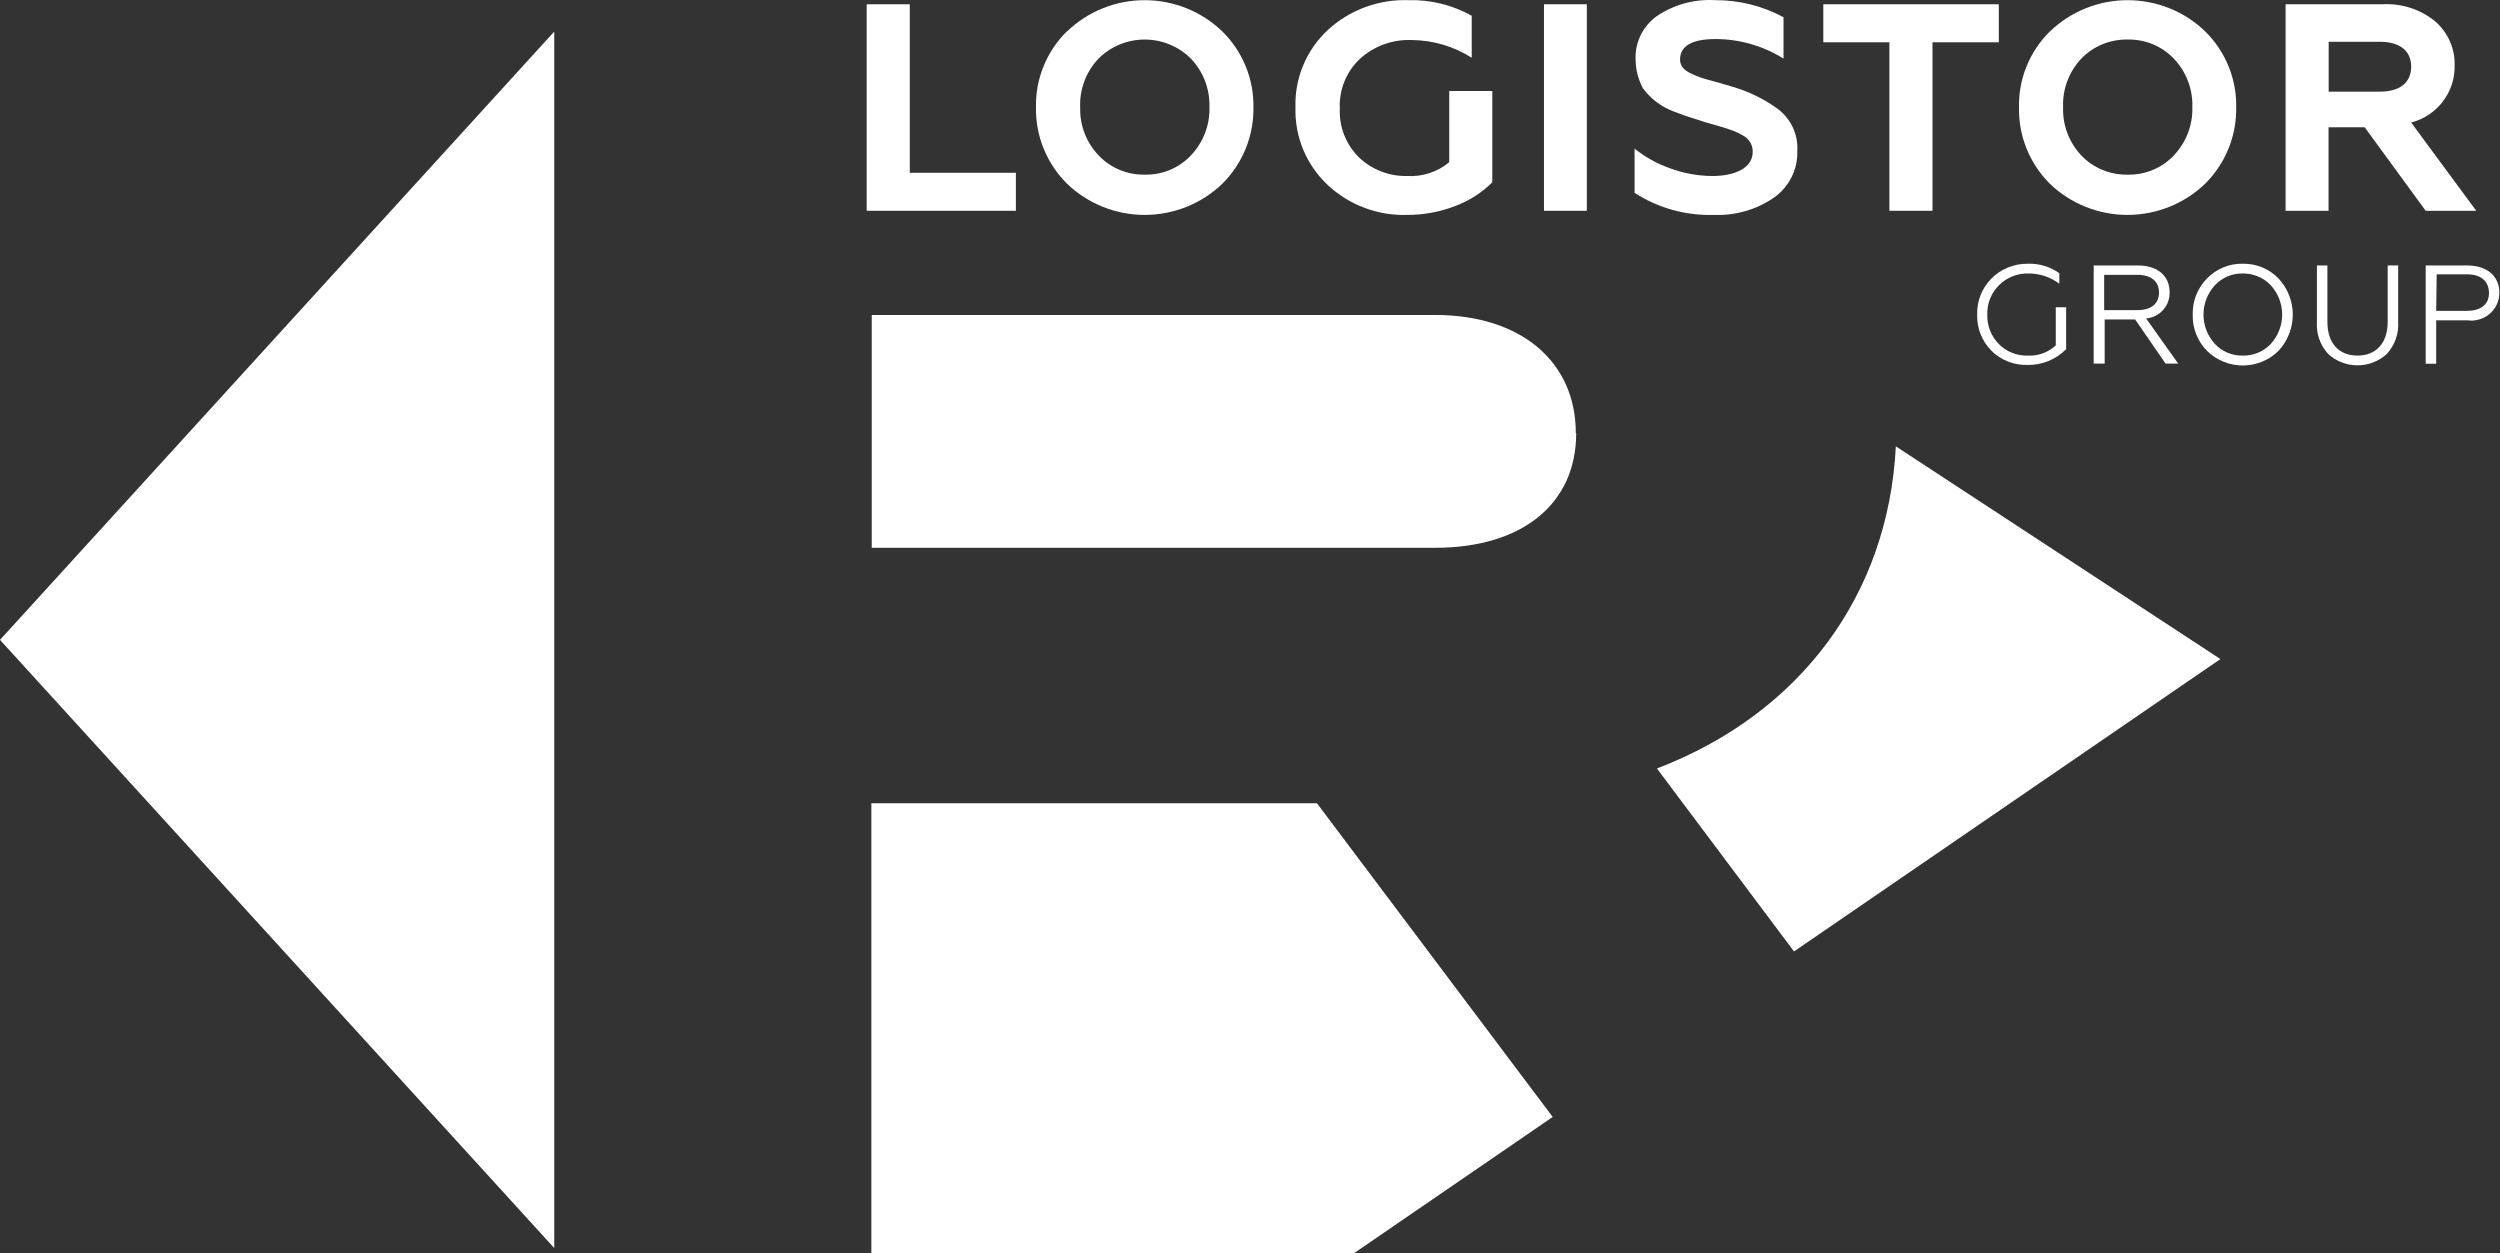
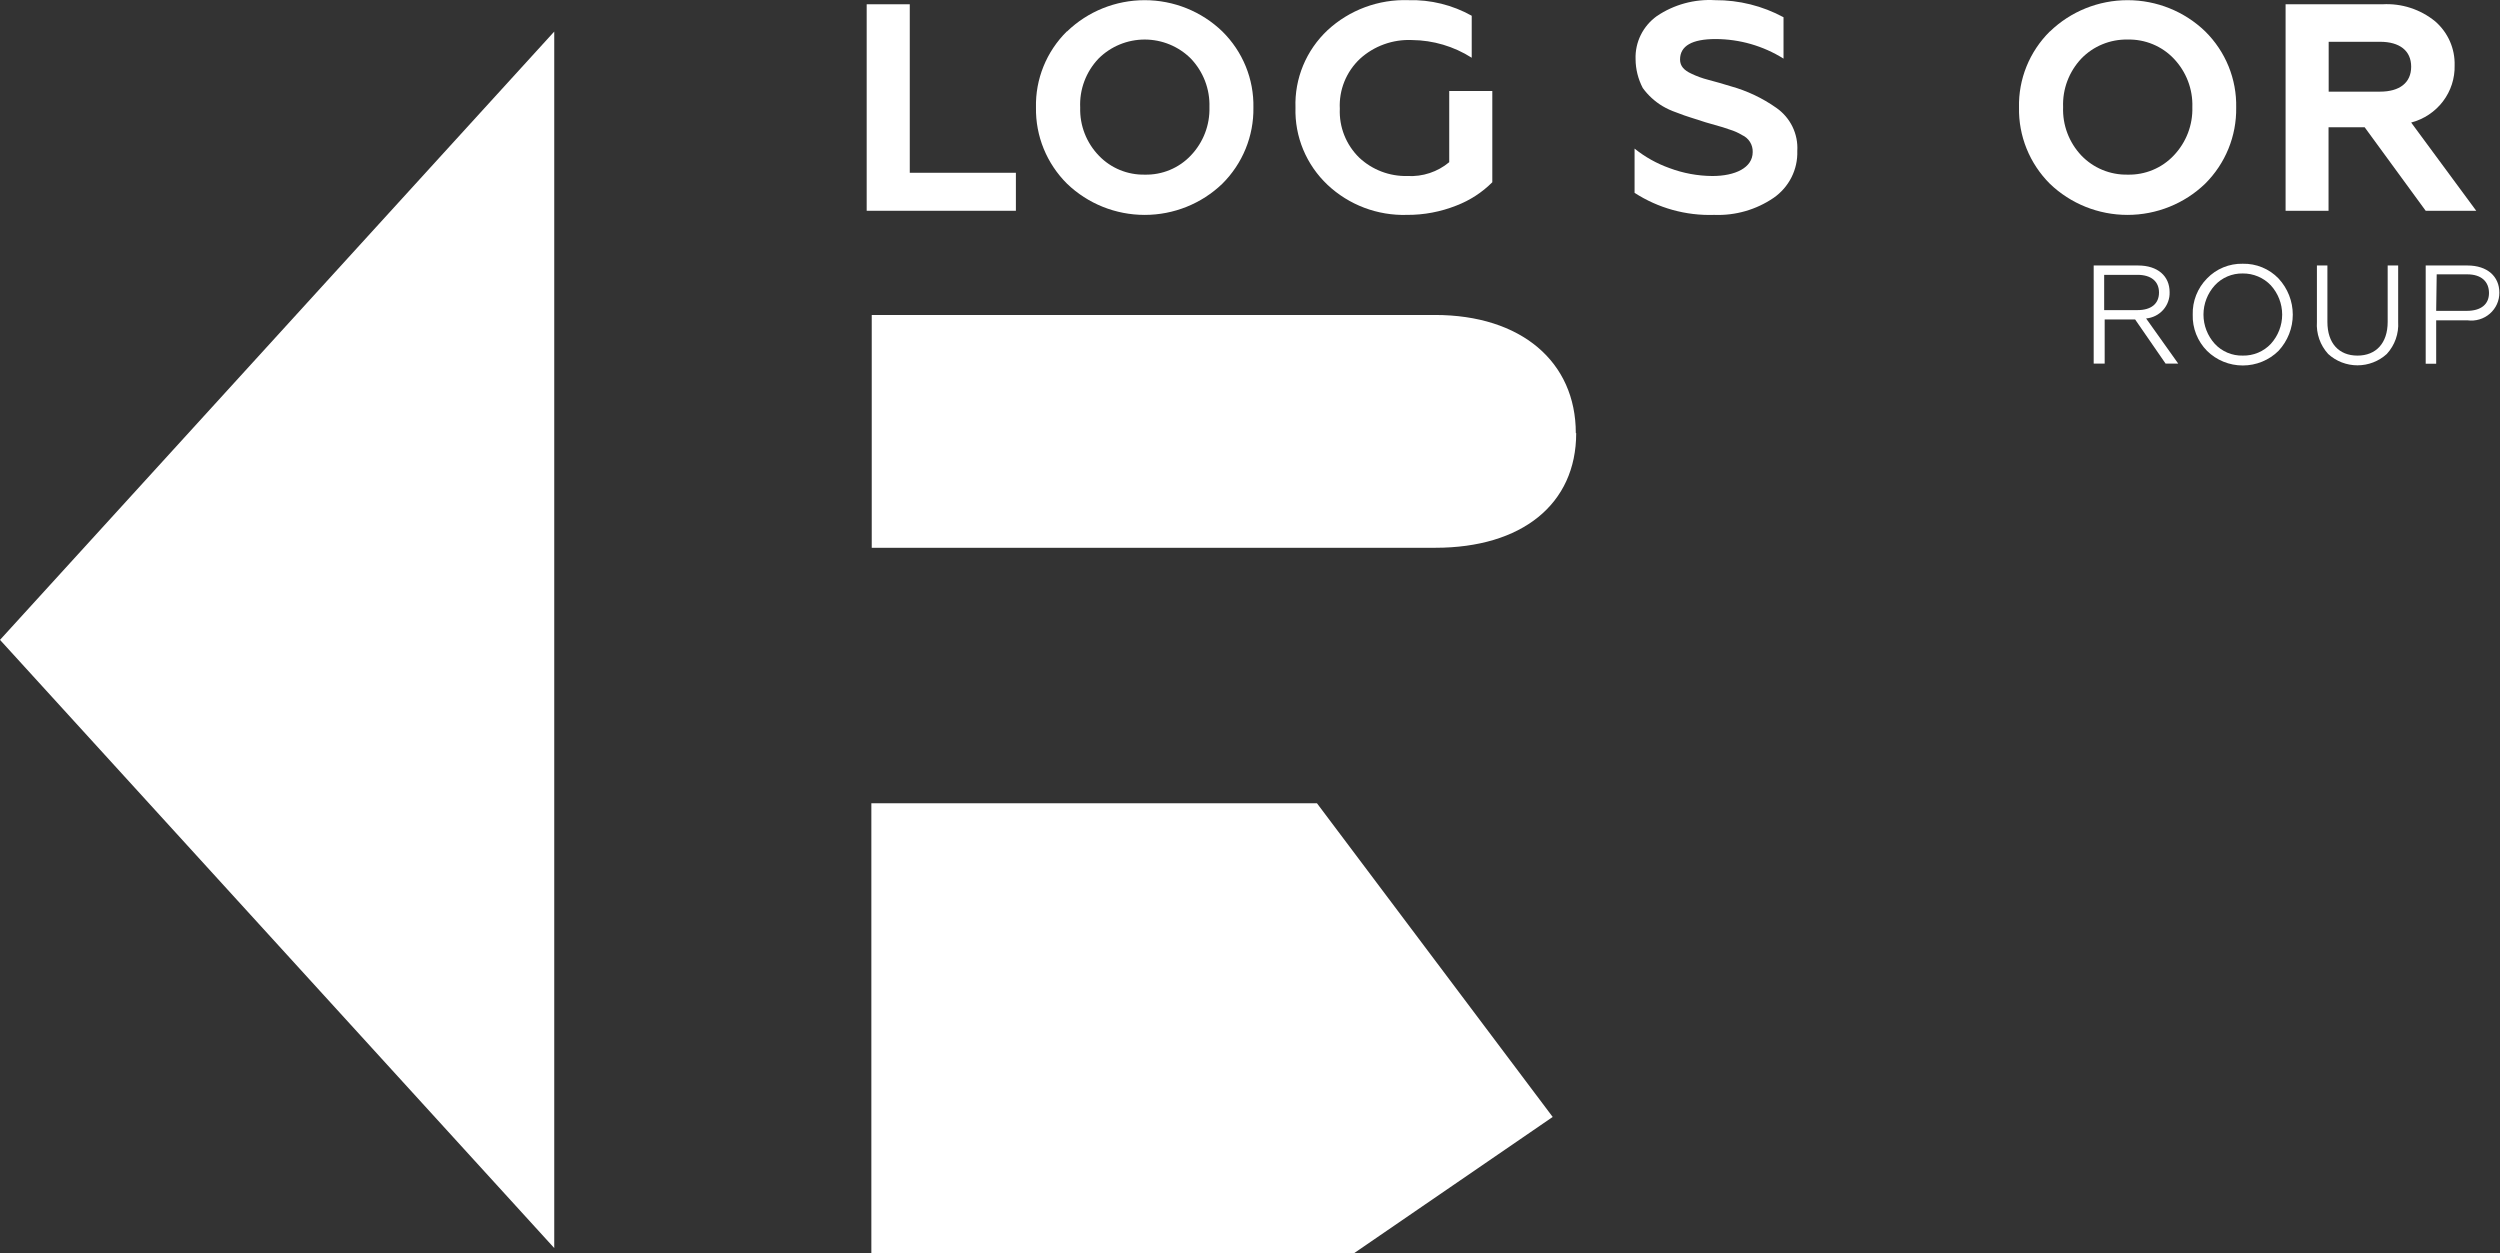
<svg xmlns="http://www.w3.org/2000/svg" width="395" height="198" viewBox="0 0 395 198" fill="none">
  <rect x="0" y="0" width="395" height="198" fill="#333333" stroke="none" />
  <path d="M136.936 33.303V0.675H143.743V27.298H160.51V33.303H136.936Z" fill="white" />
  <path d="M168.595 4.968C171.871 1.801 176.274 0.028 180.861 0.028C185.447 0.028 189.851 1.801 193.127 4.968C194.726 6.543 195.986 8.421 196.829 10.488C197.673 12.556 198.084 14.771 198.038 16.999C198.073 19.226 197.657 21.438 196.813 23.504C195.97 25.57 194.717 27.449 193.127 29.03C189.846 32.188 185.444 33.955 180.861 33.955C176.277 33.955 171.875 32.188 168.595 29.03C167.003 27.45 165.749 25.571 164.905 23.505C164.062 21.439 163.647 19.227 163.684 16.999C163.63 14.773 164.034 12.56 164.871 10.492C165.708 8.424 166.961 6.545 168.555 4.968H168.595ZM180.871 27.593C182.234 27.626 183.588 27.372 184.844 26.849C186.1 26.327 187.23 25.546 188.157 24.561C190.122 22.497 191.177 19.75 191.091 16.921C191.136 15.516 190.9 14.117 190.397 12.803C189.893 11.488 189.132 10.285 188.157 9.261C187.204 8.306 186.068 7.548 184.816 7.031C183.563 6.514 182.219 6.247 180.861 6.247C179.503 6.247 178.159 6.514 176.906 7.031C175.654 7.548 174.518 8.306 173.565 9.261C172.582 10.294 171.82 11.511 171.323 12.841C170.826 14.17 170.604 15.584 170.671 16.999C170.629 18.405 170.873 19.805 171.387 21.117C171.901 22.429 172.676 23.626 173.665 24.639C174.593 25.597 175.713 26.354 176.954 26.863C178.194 27.371 179.528 27.62 180.871 27.593Z" fill="white" />
  <path d="M209.755 29.208C208.09 27.637 206.779 25.738 205.905 23.635C205.032 21.532 204.616 19.271 204.685 16.999C204.607 14.723 205.019 12.457 205.892 10.35C206.766 8.242 208.083 6.341 209.755 4.771C211.465 3.187 213.476 1.952 215.672 1.137C217.868 0.323 220.206 -0.055 222.55 0.026C226.042 -0.065 229.493 0.786 232.531 2.487V9.123C229.716 7.327 226.442 6.357 223.089 6.327C221.587 6.261 220.087 6.489 218.675 7C217.263 7.51 215.968 8.292 214.865 9.3C213.794 10.311 212.956 11.538 212.408 12.897C211.86 14.256 211.616 15.716 211.691 17.177C211.627 18.607 211.867 20.034 212.397 21.367C212.926 22.7 213.733 23.909 214.766 24.915C216.812 26.836 219.547 27.877 222.371 27.81C224.776 27.945 227.142 27.162 228.978 25.624V14.38H235.785V28.794C234.18 30.403 232.248 31.657 230.116 32.477C227.636 33.464 224.985 33.966 222.311 33.953C220.004 34.022 217.706 33.638 215.55 32.823C213.395 32.009 211.425 30.78 209.755 29.208Z" fill="white" />
-   <path d="M250.716 0.675H243.949V33.303H250.716V0.675Z" fill="white" />
  <path d="M258.262 30.468V23.478C259.903 24.799 261.759 25.838 263.751 26.549C265.925 27.368 268.231 27.795 270.558 27.81C274.151 27.81 276.926 26.51 276.926 24.029C276.948 23.464 276.798 22.905 276.496 22.424C276.193 21.943 275.752 21.563 275.229 21.331C274.636 20.97 273.999 20.686 273.332 20.485L272.215 20.11L269.48 19.323L267.025 18.535C266.546 18.397 265.787 18.122 264.809 17.747C264.065 17.492 263.349 17.162 262.673 16.763C261.451 16.027 260.392 15.056 259.559 13.908C258.818 12.495 258.428 10.93 258.421 9.339C258.374 8.023 258.656 6.715 259.24 5.531C259.825 4.346 260.695 3.321 261.775 2.546C264.473 0.721 267.711 -0.166 270.977 0.026C274.757 0.003 278.481 0.931 281.796 2.723V9.261C278.591 7.252 274.874 6.18 271.077 6.169C267.344 6.169 265.448 7.252 265.448 9.399C265.448 10.462 266.106 11.112 267.204 11.624C268.066 12.042 268.969 12.372 269.899 12.608C270.797 12.844 272.494 13.317 273.472 13.632C276.049 14.349 278.481 15.502 280.658 17.039C281.754 17.802 282.633 18.828 283.213 20.02C283.793 21.213 284.054 22.532 283.972 23.852C284.021 25.294 283.705 26.727 283.054 28.019C282.402 29.311 281.435 30.424 280.239 31.256C277.485 33.138 274.185 34.085 270.837 33.953C266.381 34.099 261.989 32.881 258.262 30.468Z" fill="white" />
-   <path d="M288.084 0.675H315.81V6.681H305.331V33.303H298.524V6.681H288.084V0.675Z" fill="white" />
  <path d="M323.895 4.968C327.171 1.801 331.575 0.028 336.161 0.028C340.748 0.028 345.152 1.801 348.428 4.968C350.023 6.545 351.278 8.423 352.119 10.491C352.959 12.558 353.367 14.772 353.318 16.999C353.353 19.226 352.937 21.438 352.094 23.504C351.251 25.57 349.997 27.449 348.408 29.03C345.127 32.188 340.725 33.955 336.141 33.955C331.558 33.955 327.156 32.188 323.875 29.03C322.291 27.447 321.043 25.567 320.207 23.5C319.371 21.434 318.962 19.224 319.004 16.999C318.95 14.773 319.354 12.56 320.191 10.492C321.028 8.424 322.281 6.545 323.875 4.968H323.895ZM336.171 27.593C337.534 27.626 338.888 27.372 340.145 26.849C341.401 26.327 342.53 25.546 343.457 24.561C345.422 22.497 346.477 19.75 346.391 16.921C346.437 15.516 346.201 14.117 345.697 12.803C345.194 11.488 344.432 10.285 343.457 9.261C342.526 8.281 341.395 7.507 340.14 6.988C338.884 6.469 337.532 6.217 336.171 6.248C334.805 6.221 333.448 6.475 332.187 6.993C330.925 7.512 329.787 8.284 328.845 9.261C327.879 10.288 327.128 11.494 326.634 12.808C326.141 14.122 325.916 15.52 325.971 16.921C325.917 18.318 326.143 19.712 326.637 21.023C327.13 22.334 327.88 23.536 328.845 24.561C329.783 25.544 330.92 26.321 332.182 26.844C333.444 27.366 334.803 27.621 336.171 27.593Z" fill="white" />
  <path d="M361.123 33.303V0.675H376.433C379.454 0.505 382.428 1.469 384.757 3.373C385.755 4.239 386.547 5.31 387.079 6.511C387.61 7.712 387.867 9.014 387.831 10.324C387.883 12.373 387.234 14.379 385.988 16.018C384.742 17.658 382.972 18.836 380.965 19.362L391.245 33.303H383.26L373.619 20.11H367.91V33.303H361.123ZM367.93 14.479H376.054C379.128 14.479 380.965 13.081 380.965 10.54C380.965 8 379.128 6.602 376.054 6.602H367.93V14.479Z" fill="white" />
  <path d="M0 101.1L87.571 197.193V4.988L0 101.1Z" fill="white" />
  <path d="M248.979 68.432C248.979 57.169 240.356 49.765 226.722 49.765H137.734V86.548H226.782C240.416 86.548 249.039 79.696 249.039 68.432" fill="white" />
  <path d="M208.078 126.915H137.674V198H213.947L245.326 176.478L208.078 126.915Z" fill="white" />
-   <path d="M299.542 70.52C298.364 94.011 284.431 112.757 261.795 121.421L283.453 150.328L350.823 104.133L299.542 70.52Z" fill="white" />
-   <path d="M314.693 55.456C313.93 54.705 313.333 53.806 312.938 52.817C312.543 51.828 312.359 50.769 312.397 49.706C312.362 48.655 312.543 47.608 312.93 46.628C313.317 45.648 313.901 44.755 314.647 44.004C315.394 43.254 316.287 42.66 317.272 42.259C318.258 41.858 319.316 41.658 320.382 41.672C322.168 41.606 323.925 42.133 325.372 43.169V44.823C323.968 43.766 322.248 43.198 320.481 43.208C319.622 43.188 318.768 43.342 317.972 43.66C317.175 43.979 316.453 44.455 315.85 45.059C315.233 45.67 314.749 46.399 314.43 47.202C314.11 48.005 313.962 48.864 313.994 49.726C313.967 50.583 314.116 51.436 314.431 52.234C314.747 53.033 315.223 53.761 315.83 54.373C316.416 54.964 317.119 55.43 317.895 55.742C318.671 56.053 319.504 56.204 320.342 56.185C321.159 56.231 321.978 56.112 322.747 55.834C323.516 55.557 324.219 55.126 324.813 54.57V48.544H326.45V55.161C325.661 55.97 324.712 56.61 323.66 57.04C322.609 57.47 321.48 57.682 320.342 57.661C319.281 57.689 318.225 57.503 317.24 57.113C316.255 56.724 315.361 56.14 314.613 55.397" fill="white" />
  <path d="M330.802 57.445V41.948H337.828C340.902 41.948 342.798 43.602 342.798 46.162C342.833 47.191 342.468 48.194 341.778 48.967C341.088 49.739 340.125 50.222 339.086 50.317L344.156 57.445H342.16L337.349 50.474H332.538V57.445H330.802ZM332.458 48.997H337.728C339.884 48.997 341.122 47.993 341.122 46.221C341.122 44.449 339.864 43.425 337.728 43.425H332.458V48.997Z" fill="white" />
  <path d="M354.356 41.672C355.41 41.649 356.457 41.843 357.43 42.244C358.403 42.644 359.28 43.241 360.005 43.996C361.456 45.557 362.26 47.598 362.26 49.716C362.26 51.834 361.456 53.875 360.005 55.436C359.264 56.169 358.383 56.75 357.414 57.146C356.444 57.542 355.405 57.746 354.356 57.746C353.307 57.746 352.268 57.542 351.298 57.146C350.329 56.75 349.449 56.169 348.707 55.436C347.961 54.679 347.377 53.782 346.989 52.797C346.602 51.813 346.419 50.762 346.451 49.706C346.421 48.654 346.606 47.606 346.993 46.626C347.381 45.645 347.963 44.751 348.707 43.996C349.432 43.241 350.309 42.644 351.282 42.244C352.255 41.843 353.302 41.649 354.356 41.672ZM354.356 56.184C355.185 56.203 356.009 56.047 356.773 55.728C357.537 55.409 358.223 54.934 358.788 54.334C359.943 53.062 360.583 51.414 360.583 49.706C360.583 47.998 359.943 46.35 358.788 45.079C358.221 44.481 357.534 44.006 356.771 43.684C356.008 43.362 355.186 43.2 354.356 43.208C353.528 43.192 352.706 43.35 351.945 43.673C351.184 43.995 350.502 44.475 349.945 45.079C348.789 46.35 348.149 47.998 348.149 49.706C348.149 51.414 348.789 53.062 349.945 54.334C350.503 54.935 351.186 55.411 351.947 55.731C352.708 56.05 353.529 56.205 354.356 56.184Z" fill="white" />
  <path d="M367.85 55.929C367.224 55.242 366.744 54.439 366.439 53.566C366.134 52.694 366.01 51.769 366.073 50.848V41.948H367.73V50.868C367.73 54.235 369.547 56.185 372.481 56.185C375.415 56.185 377.252 54.215 377.252 50.868V41.948H378.909V50.848C378.969 51.771 378.841 52.695 378.532 53.568C378.224 54.441 377.741 55.243 377.112 55.929C375.853 57.081 374.199 57.722 372.481 57.722C370.763 57.722 369.109 57.081 367.85 55.929Z" fill="white" />
  <path d="M383.26 57.465V41.948H389.868C393.001 41.948 394.898 43.681 394.898 46.241C394.904 46.868 394.773 47.489 394.513 48.062C394.254 48.635 393.873 49.146 393.396 49.561C392.919 49.976 392.357 50.284 391.748 50.465C391.139 50.647 390.498 50.697 389.868 50.612H384.917V57.465H383.26ZM384.917 49.115H389.748C391.983 49.115 393.261 48.092 393.261 46.3C393.261 44.508 392.063 43.346 389.828 43.346H384.997L384.917 49.115Z" fill="white" />
</svg>